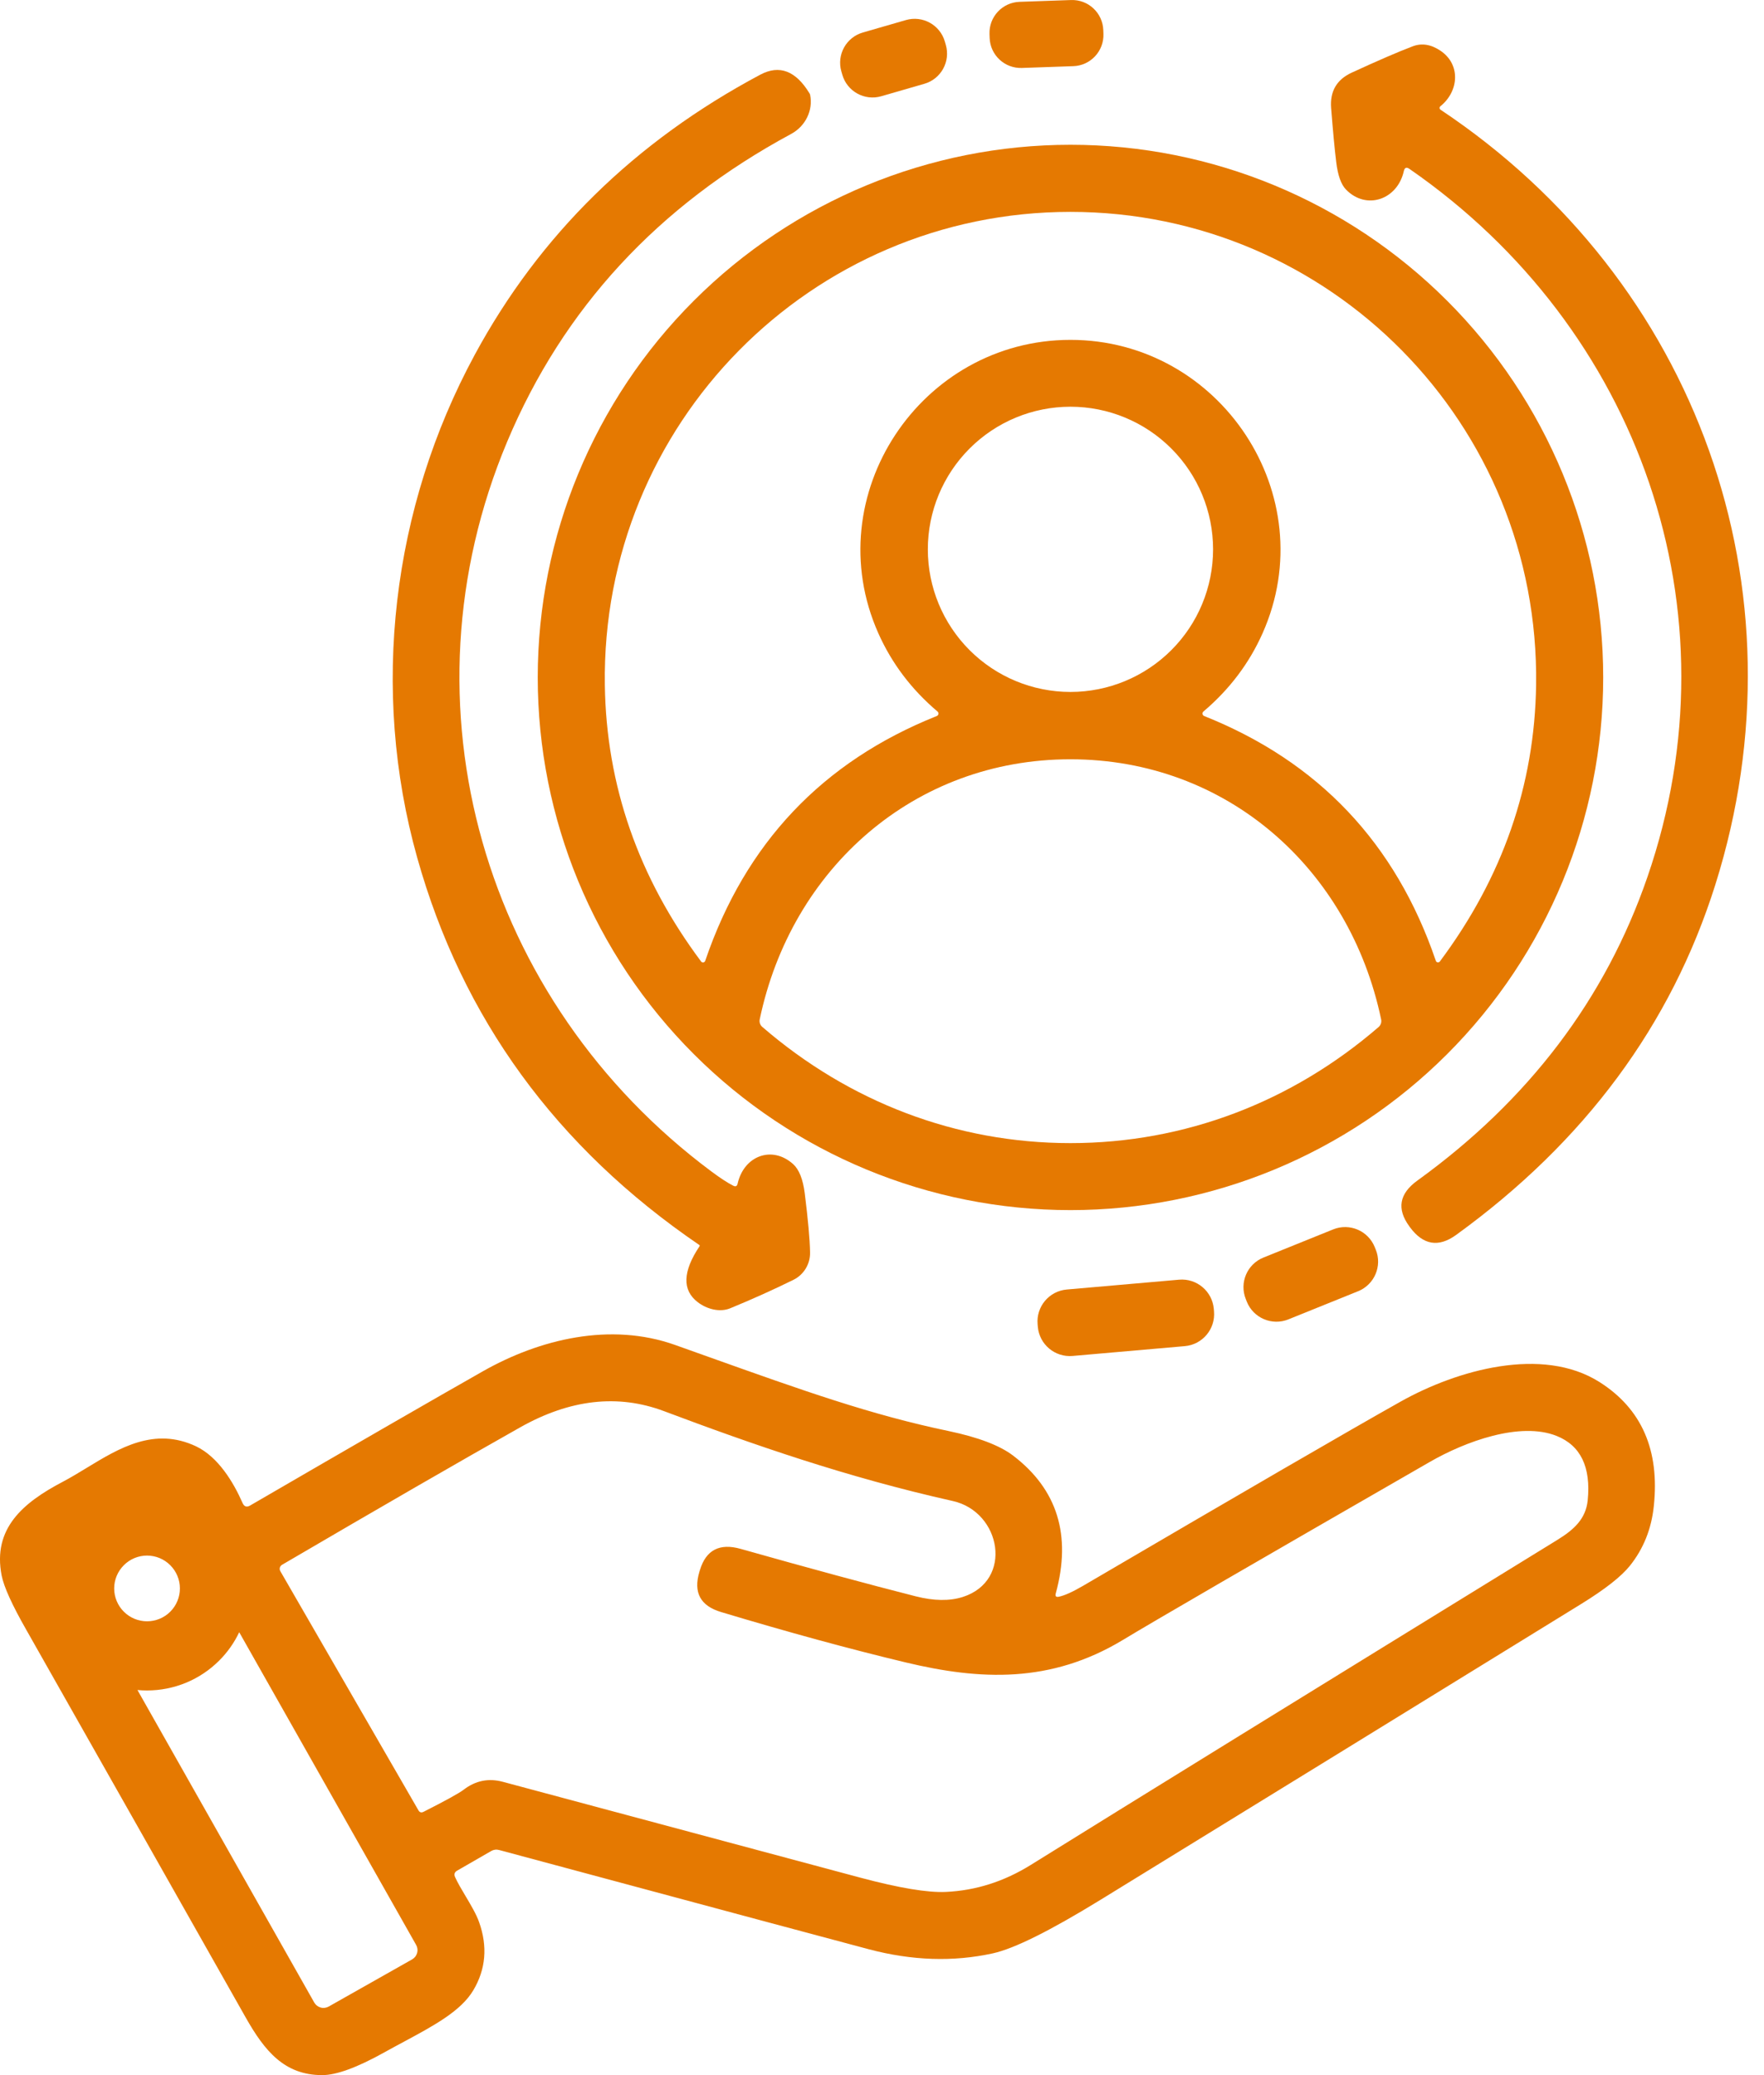
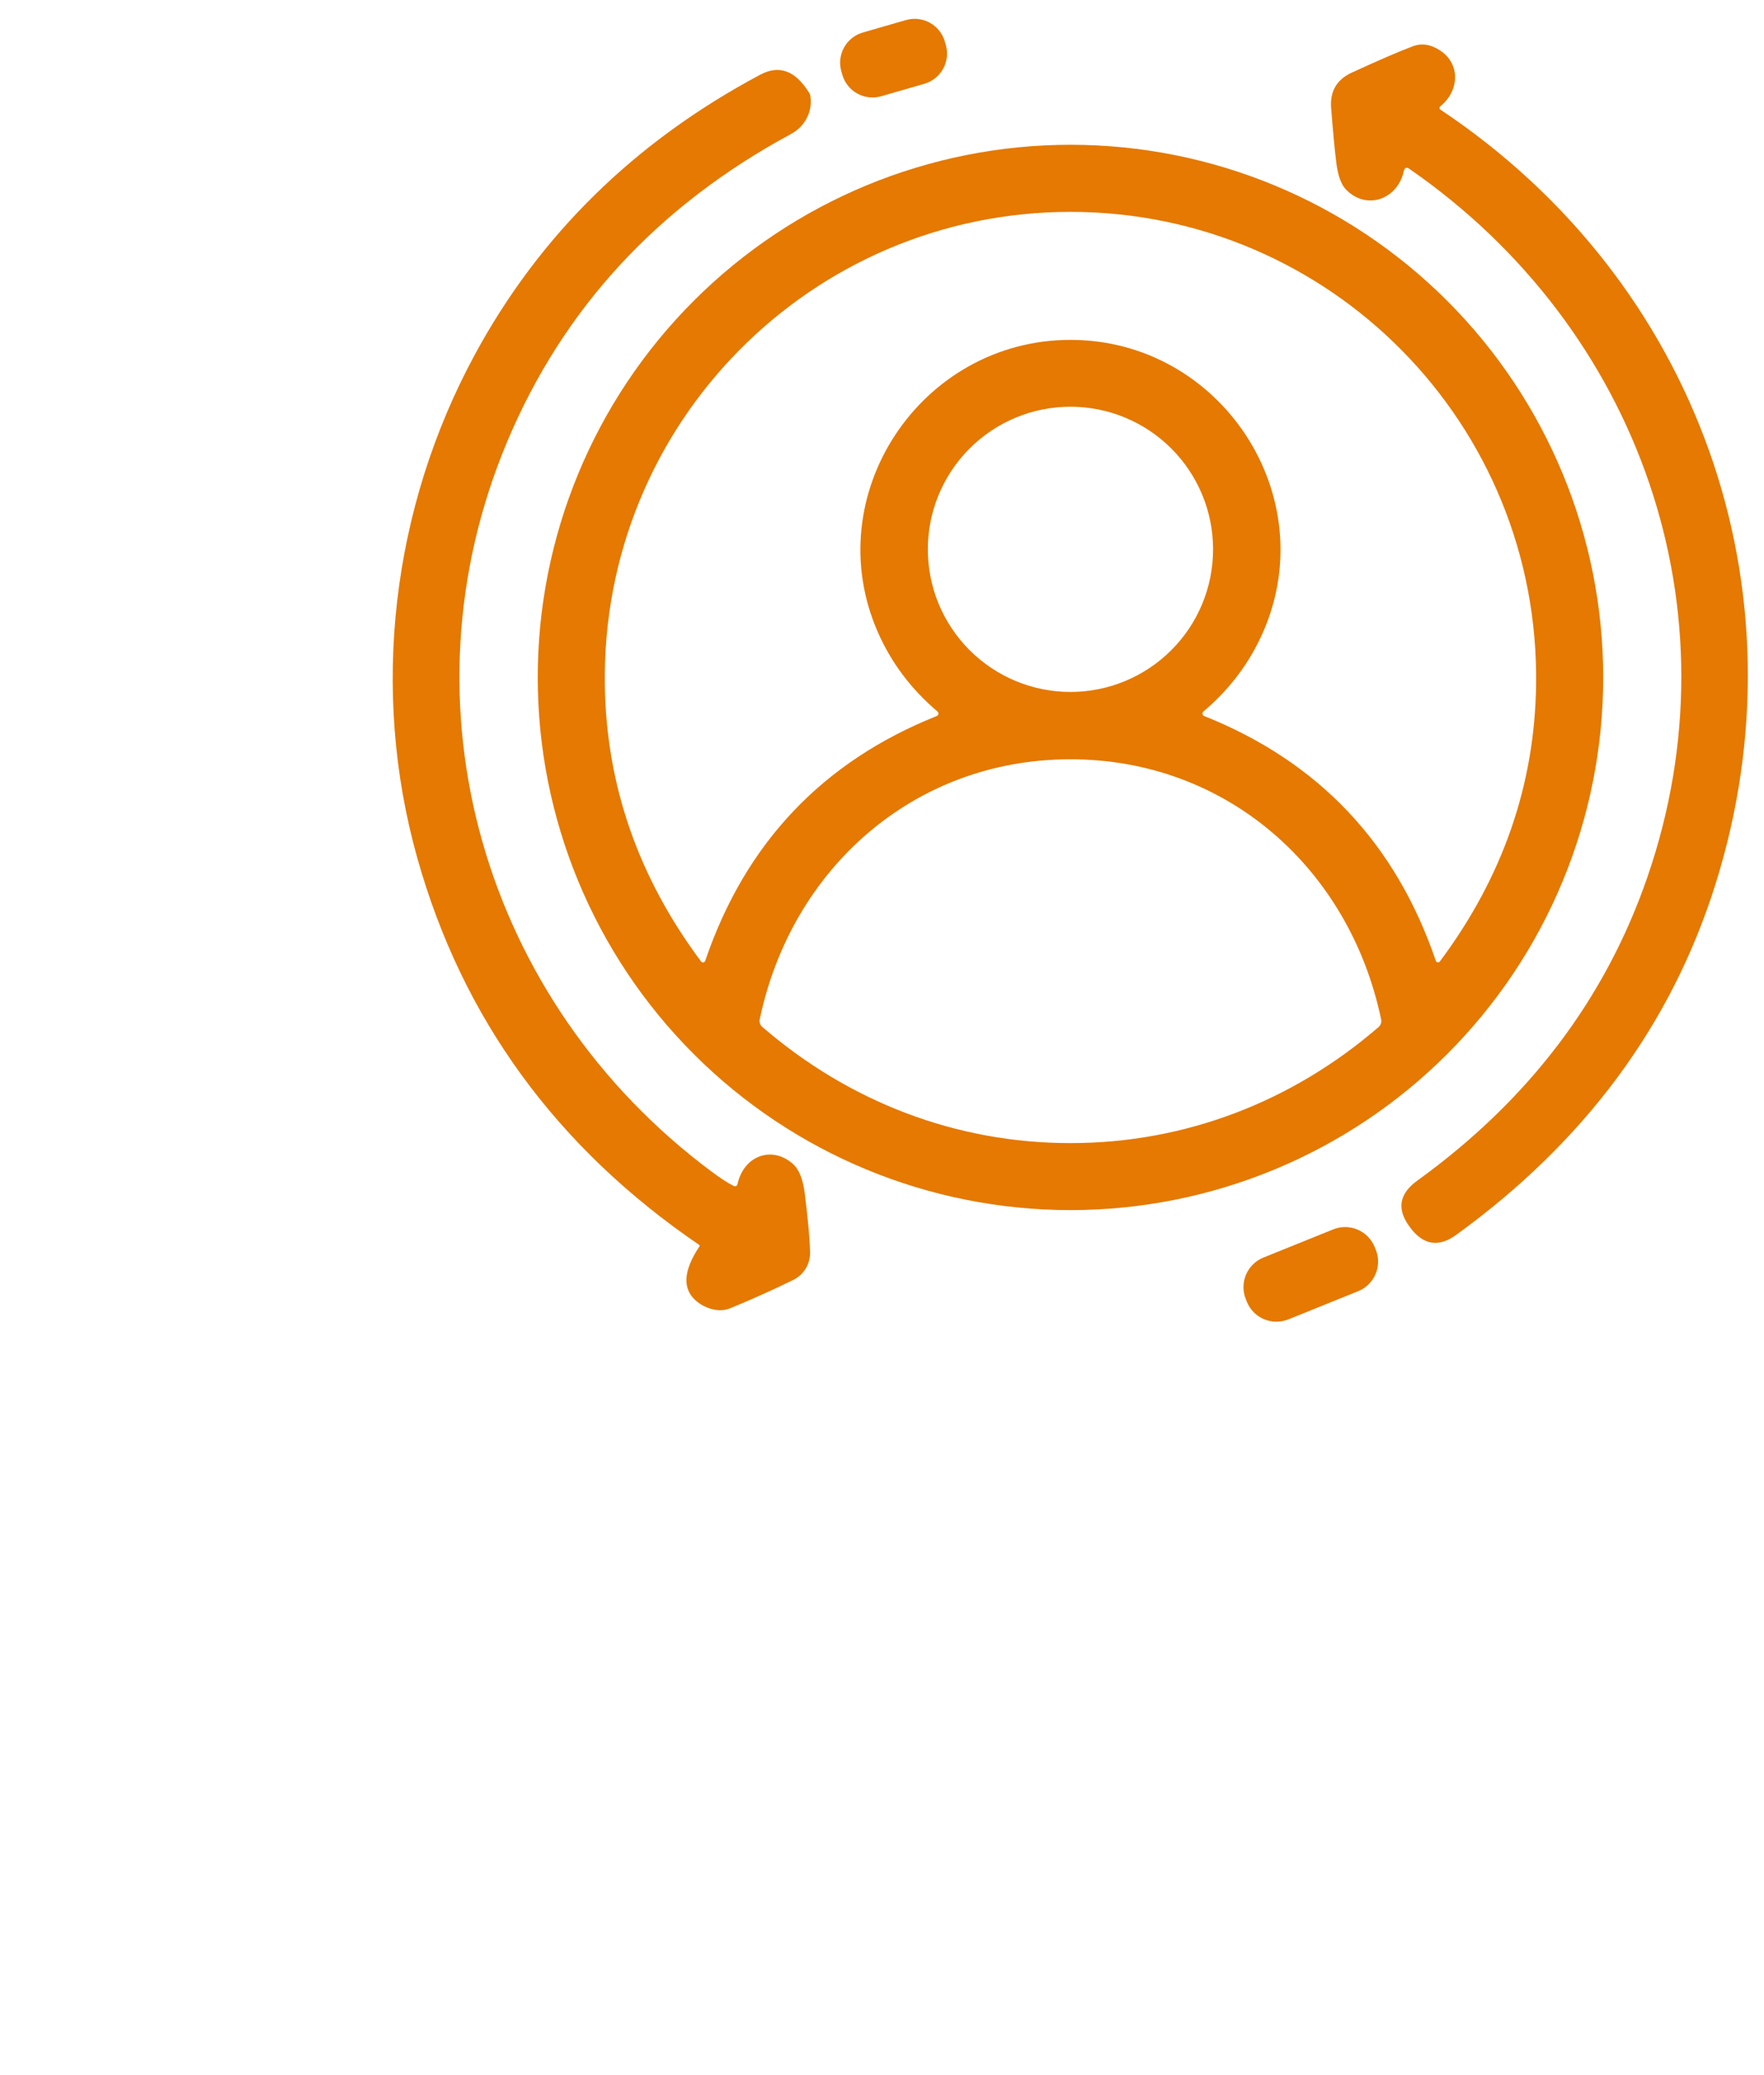
<svg xmlns="http://www.w3.org/2000/svg" width="51" height="60" viewBox="0 0 51 60" fill="none">
-   <path d="M30.965 0.001L29.477 0.053C28.98 0.07 28.59 0.487 28.608 0.985L28.612 1.096C28.629 1.593 29.046 1.982 29.544 1.965L31.032 1.913C31.53 1.896 31.919 1.478 31.902 0.981L31.898 0.87C31.88 0.372 31.463 -0.017 30.965 0.001Z" fill="#E57901" />
  <path d="M24.946 0.94L26.192 0.58C26.674 0.441 27.177 0.719 27.317 1.201L27.345 1.298C27.484 1.781 27.206 2.284 26.724 2.423L25.478 2.783C24.996 2.922 24.492 2.644 24.353 2.162L24.325 2.065C24.186 1.583 24.464 1.079 24.946 0.94Z" fill="#E57901" />
  <path d="M40.586 4.949C40.405 5.769 39.507 6.087 38.916 5.482C38.773 5.336 38.678 5.07 38.632 4.684C38.587 4.32 38.538 3.799 38.485 3.123C38.448 2.642 38.645 2.303 39.075 2.103C39.83 1.755 40.42 1.5 40.844 1.339C41.104 1.241 41.369 1.282 41.639 1.462C42.235 1.855 42.186 2.636 41.644 3.072C41.636 3.078 41.63 3.086 41.626 3.095C41.622 3.104 41.62 3.114 41.621 3.124C41.621 3.134 41.624 3.143 41.629 3.152C41.634 3.161 41.641 3.168 41.649 3.173C49.064 8.116 52.282 17.035 49.594 25.576C48.317 29.635 45.818 33.012 42.097 35.708C41.591 36.074 41.148 36.001 40.767 35.488C40.765 35.485 40.758 35.475 40.745 35.457C40.377 34.954 40.454 34.514 40.977 34.136C44.198 31.808 46.416 28.882 47.63 25.357C50.284 17.664 47.399 9.483 40.75 4.884C40.663 4.823 40.609 4.845 40.586 4.949Z" fill="#E57901" />
  <path d="M22.931 33.659C22.319 33.11 21.507 33.421 21.326 34.223C21.31 34.299 21.267 34.319 21.198 34.283C21.029 34.197 20.819 34.059 20.567 33.871C13.983 28.967 11.464 20.385 14.665 12.767C16.284 8.915 19.022 5.949 22.878 3.87C23.079 3.761 23.24 3.592 23.338 3.389C23.436 3.187 23.466 2.96 23.422 2.742C23.419 2.729 23.414 2.716 23.406 2.703C23.009 2.046 22.534 1.865 21.981 2.159C18.352 4.093 15.6 6.793 13.725 10.259C11.332 14.681 10.698 19.937 12.062 24.798C13.365 29.444 16.083 33.177 20.217 35.997C20.22 35.999 20.223 36.001 20.225 36.004C20.227 36.008 20.229 36.011 20.229 36.015C20.23 36.018 20.23 36.022 20.229 36.026C20.228 36.029 20.227 36.032 20.224 36.035C19.738 36.763 19.719 37.301 20.169 37.648C20.429 37.85 20.805 37.954 21.111 37.828C21.746 37.567 22.356 37.292 22.941 37.004C23.087 36.932 23.209 36.82 23.294 36.68C23.379 36.541 23.423 36.38 23.42 36.216C23.414 35.839 23.362 35.266 23.266 34.498C23.214 34.095 23.103 33.815 22.931 33.659Z" fill="#E57901" />
  <path fill-rule="evenodd" clip-rule="evenodd" d="M46.351 19.587C46.351 23.672 44.728 27.59 41.84 30.478C38.951 33.367 35.034 34.989 30.949 34.989C26.864 34.989 22.946 33.367 20.058 30.478C17.169 27.59 15.547 23.672 15.547 19.587C15.547 15.503 17.169 11.585 20.058 8.697C22.946 5.808 26.864 4.186 30.949 4.186C35.034 4.186 38.951 5.808 41.84 8.697C44.728 11.585 46.351 15.503 46.351 19.587ZM30.949 9.827C35.282 9.827 38.273 14.327 36.504 18.308C36.117 19.179 35.546 19.934 34.793 20.573C34.783 20.582 34.775 20.593 34.77 20.605C34.766 20.618 34.765 20.631 34.767 20.644C34.769 20.657 34.775 20.67 34.783 20.68C34.791 20.69 34.802 20.698 34.814 20.703C38.121 22.022 40.353 24.382 41.512 27.781C41.516 27.793 41.523 27.803 41.532 27.811C41.542 27.819 41.553 27.824 41.566 27.825C41.578 27.827 41.59 27.826 41.601 27.821C41.613 27.816 41.622 27.808 41.63 27.798C43.442 25.369 44.369 22.705 44.411 19.807C44.519 12.254 38.449 6.126 30.946 6.126C23.447 6.128 17.376 12.257 17.487 19.809C17.529 22.708 18.456 25.371 20.27 27.801C20.277 27.811 20.287 27.818 20.299 27.823C20.31 27.828 20.322 27.829 20.334 27.828C20.346 27.826 20.358 27.821 20.367 27.813C20.377 27.805 20.384 27.795 20.388 27.784C21.545 24.384 23.777 22.024 27.083 20.703C27.096 20.698 27.106 20.69 27.115 20.68C27.123 20.67 27.128 20.657 27.131 20.644C27.133 20.631 27.132 20.618 27.127 20.605C27.123 20.593 27.115 20.582 27.105 20.573C26.351 19.934 25.781 19.179 25.394 18.31C23.622 14.329 26.616 9.827 30.949 9.827ZM35.072 15.883C35.072 14.79 34.638 13.741 33.864 12.968C33.091 12.194 32.042 11.76 30.949 11.76C29.855 11.76 28.806 12.194 28.033 12.968C27.26 13.741 26.825 14.79 26.825 15.883C26.825 16.977 27.26 18.026 28.033 18.799C28.806 19.572 29.855 20.007 30.949 20.007C32.042 20.007 33.091 19.572 33.864 18.799C34.638 18.026 35.072 16.977 35.072 15.883ZM30.949 33.052C34.258 33.052 37.357 31.857 39.858 29.695C39.889 29.668 39.911 29.634 39.924 29.595C39.937 29.557 39.939 29.515 39.931 29.476C39.02 25.116 35.467 21.954 30.949 21.954C26.43 21.952 22.878 25.113 21.965 29.473C21.956 29.513 21.959 29.555 21.972 29.593C21.985 29.632 22.008 29.666 22.039 29.692C24.541 31.854 27.637 33.052 30.949 33.052Z" fill="#E57901" />
  <path d="M36.528 36.361L38.543 35.547C39.016 35.356 39.554 35.584 39.745 36.057L39.776 36.133C39.967 36.605 39.738 37.143 39.266 37.334L37.25 38.148C36.777 38.34 36.239 38.111 36.048 37.639L36.018 37.562C35.827 37.09 36.055 36.552 36.528 36.361Z" fill="#E57901" />
-   <path d="M34.088 37.001L30.842 37.285C30.331 37.33 29.954 37.78 29.999 38.29L30.005 38.362C30.049 38.873 30.5 39.25 31.01 39.206L34.256 38.922C34.766 38.877 35.144 38.427 35.099 37.916L35.093 37.844C35.048 37.334 34.598 36.956 34.088 37.001Z" fill="#E57901" />
-   <path fill-rule="evenodd" clip-rule="evenodd" d="M31.31 45.854C31.013 46.027 30.782 46.132 30.616 46.167C30.531 46.186 30.5 46.153 30.525 46.068C30.983 44.389 30.57 43.061 29.286 42.084C28.9 41.792 28.279 41.556 27.421 41.376C25.176 40.908 23.204 40.203 20.499 39.238C20.183 39.125 19.858 39.009 19.521 38.889C17.646 38.221 15.6 38.72 13.963 39.648C12.59 40.427 10.346 41.721 7.232 43.53C7.133 43.588 7.06 43.564 7.013 43.458C6.75 42.858 6.309 42.125 5.668 41.819C4.463 41.251 3.449 41.868 2.503 42.444C2.27 42.586 2.041 42.725 1.815 42.844C0.658 43.451 -0.219 44.2 0.048 45.557C0.113 45.883 0.35 46.407 0.762 47.128C2.879 50.864 4.994 54.601 7.107 58.34C7.652 59.301 8.221 60 9.315 60C9.726 60 10.325 59.781 11.112 59.342C11.304 59.235 11.495 59.132 11.682 59.032C12.547 58.567 13.327 58.147 13.684 57.547C14.045 56.939 14.102 56.284 13.853 55.58C13.772 55.349 13.615 55.084 13.462 54.827C13.346 54.632 13.232 54.441 13.156 54.272C13.121 54.193 13.141 54.132 13.216 54.088L14.202 53.52C14.236 53.5 14.274 53.487 14.313 53.482C14.353 53.477 14.393 53.48 14.431 53.491C20.869 55.223 24.429 56.179 25.112 56.359C26.362 56.691 27.56 56.731 28.705 56.479C29.32 56.344 30.358 55.828 31.816 54.932C36.452 52.083 41.084 49.231 45.715 46.377C46.405 45.951 46.874 45.583 47.122 45.273C47.514 44.784 47.745 44.21 47.814 43.55C47.987 41.929 47.463 40.732 46.242 39.959C44.587 38.913 42.124 39.612 40.499 40.523C39.028 41.349 35.965 43.126 31.31 45.854ZM3.974 48.865L9.086 57.902C9.126 57.972 9.193 58.024 9.271 58.046C9.349 58.068 9.433 58.057 9.504 58.017L11.916 56.653C11.951 56.633 11.981 56.606 12.006 56.575C12.031 56.543 12.049 56.507 12.06 56.468C12.071 56.429 12.074 56.389 12.069 56.349C12.064 56.309 12.051 56.27 12.031 56.235L6.916 47.194C6.773 47.496 6.578 47.774 6.337 48.014C5.784 48.568 5.034 48.878 4.251 48.878C4.158 48.878 4.066 48.874 3.974 48.865ZM4.923 46.6C4.745 46.778 4.503 46.878 4.251 46.878C3.999 46.878 3.758 46.778 3.58 46.6C3.402 46.422 3.301 46.18 3.301 45.928C3.301 45.676 3.402 45.435 3.58 45.257C3.758 45.078 3.999 44.978 4.251 44.978C4.503 44.978 4.745 45.078 4.923 45.257C5.101 45.435 5.201 45.676 5.201 45.928C5.201 46.18 5.101 46.422 4.923 46.6ZM21.413 44.784C20.804 44.612 20.412 44.816 20.236 45.396L20.22 45.449C20.041 46.045 20.25 46.432 20.846 46.61C22.787 47.194 24.565 47.679 26.18 48.066C28.341 48.584 30.373 48.678 32.46 47.42C33.334 46.89 36.293 45.173 41.338 42.27C42.358 41.682 43.946 41.096 45.004 41.518C45.699 41.796 45.999 42.417 45.903 43.381C45.847 43.921 45.505 44.229 45.02 44.528C37.887 48.917 32.812 52.05 29.797 53.925C29.024 54.405 28.206 54.664 27.343 54.703C26.818 54.727 25.998 54.59 24.883 54.293C21.433 53.369 17.985 52.445 14.537 51.519C14.126 51.408 13.749 51.484 13.407 51.746C13.273 51.849 12.886 52.062 12.245 52.387C12.182 52.419 12.133 52.405 12.098 52.344L8.105 45.429C8.096 45.414 8.09 45.397 8.088 45.379C8.085 45.361 8.087 45.343 8.091 45.326C8.096 45.309 8.104 45.293 8.115 45.279C8.126 45.264 8.14 45.253 8.155 45.244C11.023 43.565 13.317 42.241 15.036 41.272C16.479 40.458 17.866 40.301 19.198 40.802C21.762 41.766 24.488 42.716 27.546 43.4C28.951 43.714 29.303 45.704 27.837 46.174C27.455 46.296 27 46.29 26.471 46.155C25.099 45.806 23.413 45.349 21.413 44.784Z" fill="#E57901" />
</svg>